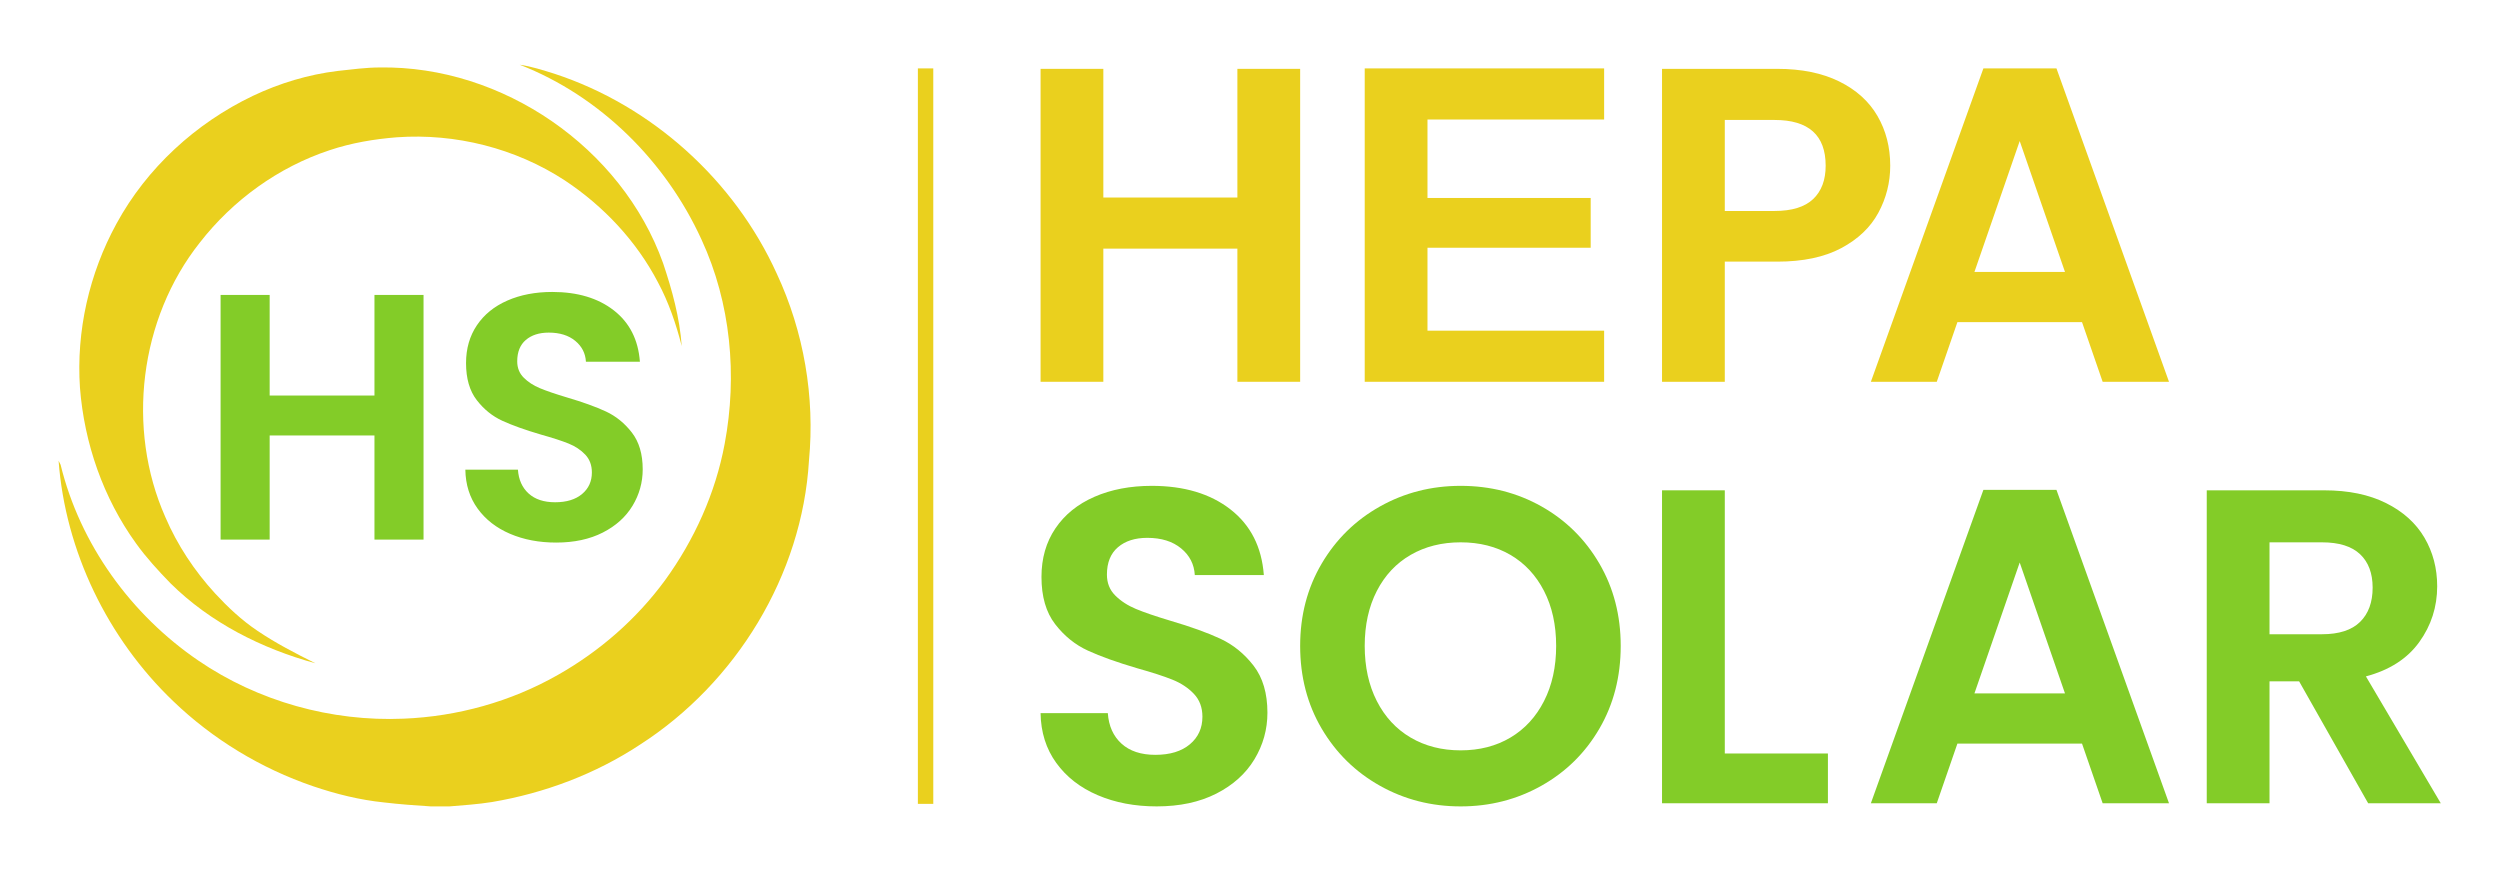
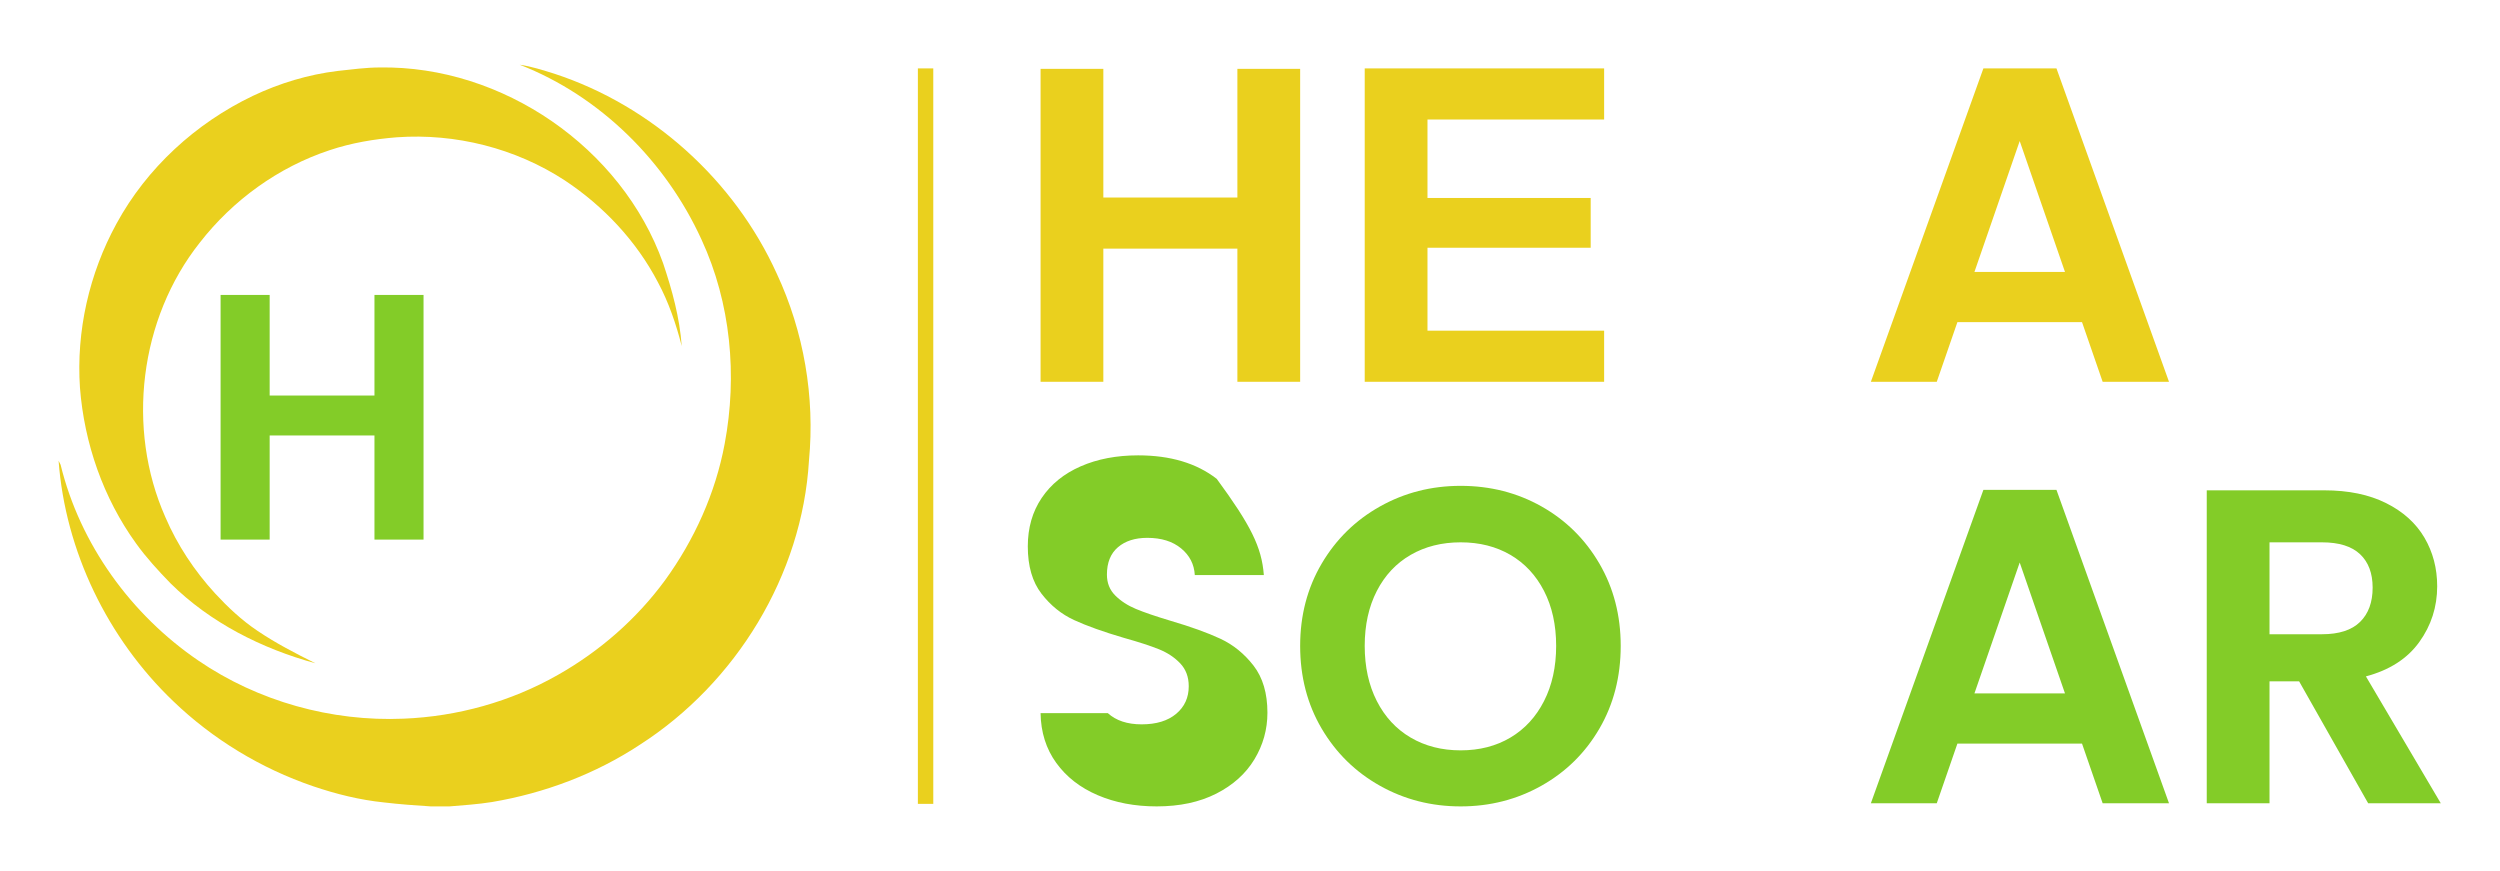
<svg xmlns="http://www.w3.org/2000/svg" version="1.1" id="svg2" xml:space="preserve" width="1122.52" height="391.045" viewBox="0 0 1122.52 391.045">
  <defs id="defs6">
    <clipPath clipPathUnits="userSpaceOnUse" id="clipPath18">
      <path d="M 0,293.284 H 841.89 V 0 H 0 Z" id="path16" />
    </clipPath>
  </defs>
  <g id="g10" transform="matrix(1.333,0,0,-1.333,0,391.045)">
    <g id="g12">
      <g id="g14" clip-path="url(#clipPath18)">
        <g id="g20" transform="translate(309.178,270.315)">
          <path d="m 0,0 h 5.186 c 0,-84.865 0,-162.87 0.005,-247.734 H 0 Z" style="fill:#ead01e;fill-opacity:1;fill-rule:nonzero;stroke:none" id="path22" />
        </g>
        <g id="g24" transform="translate(175.054,271.553)">
          <path d="M 0,0 C 3.984,-0.575 7.831,-1.834 11.669,-3.022 44.54,-13.791 72.324,-38.906 86.6,-70.386 c 9.113,-19.538 12.89,-41.513 10.839,-62.974 -2.296,-38.543 -24.55,-74.856 -56.893,-95.648 -15.011,-9.905 -32.173,-16.355 -49.881,-19.344 -4.748,-0.759 -9.552,-1.075 -14.342,-1.471 h -6.261 c -5.253,0.335 -10.509,0.712 -15.738,1.334 -8.171,0.83 -16.186,2.829 -23.951,5.469 -17.529,5.993 -33.752,15.813 -47.104,28.666 -22.065,21.131 -36.308,50.447 -38.586,80.965 0.17,-0.339 0.51,-1.013 0.679,-1.353 6.53,-26.746 23.701,-50.48 46.374,-65.944 20.141,-13.758 44.828,-20.627 69.174,-19.585 18.133,0.731 36.11,5.728 51.9,14.71 14.073,7.953 26.534,18.816 36.11,31.862 9.915,13.654 17.039,29.405 20.127,46.025 4.314,22.96 2.074,47.397 -7.77,68.702 C 49.255,-32.579 27.147,-10.561 0,0" style="fill:#ead01e;fill-opacity:1;fill-rule:nonzero;stroke:none" id="path26" />
        </g>
        <g id="g28" transform="translate(113.787,269.465)">
          <path d="m 0,0 c 4.71,0.5 9.415,1.16 14.163,1.169 41.291,0.641 81.47,-26.977 95.397,-65.902 3.041,-9.062 5.611,-18.378 6.285,-27.949 -1.905,7.44 -4.389,14.767 -8.043,21.546 -7.251,13.876 -18.298,25.611 -31.315,34.243 -16.61,10.858 -36.841,15.95 -56.61,14.541 -7.661,-0.609 -15.304,-1.896 -22.602,-4.338 -17.275,-5.7 -32.626,-16.822 -43.776,-31.159 -20.306,-25.639 -24.818,-62.574 -11.594,-92.442 4.055,-9.439 9.812,-18.114 16.742,-25.681 4.31,-4.663 8.972,-9.047 14.258,-12.593 6.195,-4.196 12.861,-7.638 19.551,-10.961 -18.052,4.931 -35.416,13.672 -48.801,26.93 -4.131,4.253 -8.162,8.628 -11.618,13.451 -11.027,15.257 -17.43,33.682 -18.887,52.413 -1.301,19.095 3.112,38.491 12.287,55.262 10.212,18.783 26.742,33.894 45.982,43.083 C -19.575,-4.116 -9.906,-1.198 0,0" style="fill:#ead01e;fill-opacity:1;fill-rule:nonzero;stroke:none" id="path30" />
        </g>
        <g id="g32" transform="translate(437.945,270.165)">
          <path d="m 0,0 v -105.409 h -21.144 v 44.852 h -45.152 v -44.852 H -87.438 V 0 h 21.142 v -43.343 h 45.152 V 0 Z" style="fill:#ead01e;fill-opacity:1;fill-rule:nonzero;stroke:none" id="path34" />
        </g>
        <g id="g36" transform="translate(480.833,253.1)">
          <path d="M 0,0 V -26.428 H 54.973 V -43.191 H 0 V -71.127 H 59.502 V -88.344 H -21.142 V 17.215 H 59.502 V 0 Z" style="fill:#ead01e;fill-opacity:1;fill-rule:nonzero;stroke:none" id="path38" />
        </g>
        <g id="g40" transform="translate(610.729,226.296)">
-           <path d="m 0,0 c 2.817,2.665 4.228,6.417 4.228,11.25 0,10.269 -5.739,15.403 -17.214,15.403 H -29.75 V -4.003 h 16.764 C -7.15,-4.003 -2.819,-2.669 0,0 M 21.974,-4.608 C 19.305,-9.542 15.125,-13.517 9.438,-16.536 3.75,-19.557 -3.424,-21.068 -12.08,-21.068 H -29.75 V -61.539 H -50.891 V 43.87 h 38.811 c 8.153,0 15.101,-1.412 20.84,-4.229 5.737,-2.821 10.041,-6.697 12.91,-11.629 2.87,-4.934 4.305,-10.521 4.305,-16.762 0,-5.64 -1.336,-10.926 -4.001,-15.858" style="fill:#ead01e;fill-opacity:1;fill-rule:nonzero;stroke:none" id="path42" />
-         </g>
+           </g>
        <g id="g44" transform="translate(695.571,201.756)">
          <path d="M 0,0 -15.253,44.095 -30.504,0 Z m 5.739,-16.915 h -41.982 l -6.946,-20.084 H -65.388 L -27.485,68.559 H -2.869 L 35.036,-36.999 H 12.685 Z" style="fill:#ead01e;fill-opacity:1;fill-rule:nonzero;stroke:none" id="path46" />
        </g>
        <g id="g48" transform="translate(369.761,25.506)">
-           <path d="m 0,0 c -5.891,2.516 -10.549,6.139 -13.97,10.873 -3.424,4.732 -5.185,10.319 -5.284,16.764 H 3.398 C 3.7,23.305 5.233,19.882 8.004,17.366 c 2.768,-2.517 6.569,-3.775 11.402,-3.775 4.932,0 8.808,1.184 11.627,3.55 2.817,2.364 4.228,5.461 4.228,9.287 0,3.12 -0.958,5.686 -2.869,7.702 -1.913,2.012 -4.304,3.598 -7.174,4.757 -2.867,1.157 -6.819,2.44 -11.853,3.851 -6.849,2.012 -12.411,4.001 -16.687,5.965 -4.281,1.963 -7.956,4.932 -11.025,8.909 -3.072,3.976 -4.606,9.287 -4.606,15.932 0,6.242 1.559,11.678 4.682,16.31 3.12,4.629 7.498,8.179 13.138,10.646 5.637,2.467 12.082,3.699 19.329,3.699 10.873,0 19.709,-2.641 26.504,-7.927 C 51.496,90.986 55.244,83.61 55.95,74.148 H 32.695 c -0.204,3.624 -1.738,6.62 -4.607,8.986 -2.87,2.364 -6.67,3.55 -11.4,3.55 -4.129,0 -7.427,-1.058 -9.894,-3.173 C 4.327,81.398 3.095,78.326 3.095,74.3 c 0,-2.821 0.931,-5.162 2.793,-7.022 1.863,-1.864 4.178,-3.375 6.949,-4.532 2.766,-1.158 6.668,-2.49 11.703,-4 6.845,-2.017 12.432,-4.029 16.761,-6.041 4.328,-2.016 8.055,-5.037 11.177,-9.061 3.118,-4.028 4.681,-9.314 4.681,-15.858 0,-5.637 -1.462,-10.873 -4.38,-15.704 C 49.857,7.249 45.58,3.398 39.943,0.529 34.303,-2.341 27.609,-3.775 19.859,-3.775 12.508,-3.775 5.888,-2.518 0,0" style="fill:#83cc28;fill-opacity:1;fill-rule:nonzero;stroke:none" id="path50" />
+           <path d="m 0,0 c -5.891,2.516 -10.549,6.139 -13.97,10.873 -3.424,4.732 -5.185,10.319 -5.284,16.764 H 3.398 c 2.768,-2.517 6.569,-3.775 11.402,-3.775 4.932,0 8.808,1.184 11.627,3.55 2.817,2.364 4.228,5.461 4.228,9.287 0,3.12 -0.958,5.686 -2.869,7.702 -1.913,2.012 -4.304,3.598 -7.174,4.757 -2.867,1.157 -6.819,2.44 -11.853,3.851 -6.849,2.012 -12.411,4.001 -16.687,5.965 -4.281,1.963 -7.956,4.932 -11.025,8.909 -3.072,3.976 -4.606,9.287 -4.606,15.932 0,6.242 1.559,11.678 4.682,16.31 3.12,4.629 7.498,8.179 13.138,10.646 5.637,2.467 12.082,3.699 19.329,3.699 10.873,0 19.709,-2.641 26.504,-7.927 C 51.496,90.986 55.244,83.61 55.95,74.148 H 32.695 c -0.204,3.624 -1.738,6.62 -4.607,8.986 -2.87,2.364 -6.67,3.55 -11.4,3.55 -4.129,0 -7.427,-1.058 -9.894,-3.173 C 4.327,81.398 3.095,78.326 3.095,74.3 c 0,-2.821 0.931,-5.162 2.793,-7.022 1.863,-1.864 4.178,-3.375 6.949,-4.532 2.766,-1.158 6.668,-2.49 11.703,-4 6.845,-2.017 12.432,-4.029 16.761,-6.041 4.328,-2.016 8.055,-5.037 11.177,-9.061 3.118,-4.028 4.681,-9.314 4.681,-15.858 0,-5.637 -1.462,-10.873 -4.38,-15.704 C 49.857,7.249 45.58,3.398 39.943,0.529 34.303,-2.341 27.609,-3.775 19.859,-3.775 12.508,-3.775 5.888,-2.518 0,0" style="fill:#83cc28;fill-opacity:1;fill-rule:nonzero;stroke:none" id="path50" />
        </g>
        <g id="g52" transform="translate(508.771,44.911)">
          <path d="m 0,0 c 4.831,2.869 8.606,6.971 11.326,12.308 2.718,5.334 4.077,11.526 4.077,18.575 0,7.045 -1.359,13.214 -4.077,18.498 C 8.606,54.667 4.831,58.718 0,61.539 c -4.833,2.817 -10.42,4.229 -16.764,4.229 -6.341,0 -11.956,-1.412 -16.837,-4.229 -4.884,-2.821 -8.684,-6.872 -11.402,-12.158 -2.718,-5.284 -4.077,-11.453 -4.077,-18.498 0,-7.049 1.359,-13.241 4.077,-18.575 2.718,-5.337 6.518,-9.439 11.402,-12.308 4.881,-2.869 10.496,-4.304 16.837,-4.304 6.344,0 11.931,1.435 16.764,4.304 m -43.945,-16.233 c -8.257,4.629 -14.801,11.046 -19.634,19.254 -4.83,8.204 -7.247,17.491 -7.247,27.862 0,10.269 2.417,19.505 7.247,27.711 4.833,8.204 11.377,14.623 19.634,19.254 8.254,4.631 17.313,6.946 27.181,6.946 9.967,0 19.052,-2.315 27.258,-6.946 8.206,-4.631 14.699,-11.05 19.481,-19.254 4.781,-8.206 7.174,-17.442 7.174,-27.711 0,-10.371 -2.393,-19.658 -7.174,-27.862 -4.782,-8.208 -11.303,-14.625 -19.555,-19.254 -8.256,-4.633 -17.318,-6.948 -27.184,-6.948 -9.868,0 -18.927,2.315 -27.181,6.948" style="fill:#83cc28;fill-opacity:1;fill-rule:nonzero;stroke:none" id="path54" />
        </g>
        <g id="g56" transform="translate(580.98,39.55)">
-           <path d="M 0,0 H 34.735 V -16.762 H -21.142 V 88.647 H 0 Z" style="fill:#83cc28;fill-opacity:1;fill-rule:nonzero;stroke:none" id="path58" />
-         </g>
+           </g>
        <g id="g60" transform="translate(695.571,59.787)">
          <path d="M 0,0 -15.253,44.095 -30.504,0 Z m 5.739,-16.915 h -41.982 l -6.946,-20.084 H -65.388 L -27.485,68.559 H -2.869 L 35.036,-36.999 H 12.685 Z" style="fill:#83cc28;fill-opacity:1;fill-rule:nonzero;stroke:none" id="path62" />
        </g>
        <g id="g64" transform="translate(764.464,79.719)">
          <path d="m 0,0 h 17.67 c 5.738,0 10.015,1.384 12.834,4.155 2.819,2.766 4.231,6.617 4.231,11.551 0,4.833 -1.412,8.583 -4.231,11.25 -2.819,2.668 -7.096,4.003 -12.834,4.003 H 0 Z M 33.224,-56.932 9.967,-15.856 H 0 V -56.932 H -21.142 V 48.477 h 39.566 c 8.155,0 15.101,-1.435 20.84,-4.304 5.739,-2.869 10.043,-6.746 12.913,-11.629 2.867,-4.884 4.302,-10.345 4.302,-16.385 0,-6.946 -2.014,-13.214 -6.04,-18.801 C 46.41,-8.229 40.421,-12.08 32.468,-14.196 l 25.22,-42.736 z" style="fill:#83cc28;fill-opacity:1;fill-rule:nonzero;stroke:none" id="path66" />
        </g>
        <g id="g68" transform="translate(142.665,194.012)">
          <path d="m 0,0 v -82.411 h -16.531 v 35.066 H -51.832 V -82.411 H -68.361 V 0 h 16.529 v -33.886 h 35.301 V 0 Z" style="fill:#83cc28;fill-opacity:1;fill-rule:nonzero;stroke:none" id="path70" />
        </g>
        <g id="g72" transform="translate(171.802,113.55)">
-           <path d="m 0,0 c -4.605,1.967 -8.247,4.8 -10.922,8.501 -2.677,3.699 -4.054,8.067 -4.131,13.106 h 17.71 c 0.235,-3.386 1.434,-6.063 3.6,-8.03 2.165,-1.968 5.136,-2.951 8.915,-2.951 3.856,0 6.886,0.925 9.09,2.775 2.202,1.848 3.306,4.269 3.306,7.261 0,2.439 -0.749,4.445 -2.243,6.022 -1.496,1.573 -3.365,2.813 -5.609,3.719 -2.242,0.904 -5.332,1.907 -9.267,3.011 -5.354,1.573 -9.703,3.128 -13.047,4.663 -3.347,1.535 -6.219,3.856 -8.619,6.965 -2.401,3.109 -3.601,7.261 -3.601,12.456 0,4.881 1.219,9.13 3.66,12.752 2.44,3.619 5.862,6.394 10.272,8.323 4.408,1.929 9.446,2.892 15.112,2.892 8.501,0 15.409,-2.065 20.721,-6.198 5.314,-4.132 8.244,-9.899 8.796,-17.296 H 25.562 c -0.16,2.833 -1.359,5.175 -3.602,7.025 -2.244,1.848 -5.215,2.775 -8.913,2.775 -3.228,0 -5.806,-0.827 -7.735,-2.48 C 3.383,63.639 2.42,61.237 2.42,58.089 c 0,-2.205 0.728,-4.035 2.184,-5.489 1.456,-1.458 3.266,-2.639 5.432,-3.543 2.163,-0.906 5.213,-1.947 9.15,-3.128 5.351,-1.577 9.72,-3.15 13.104,-4.723 3.384,-1.576 6.297,-3.938 8.738,-7.084 2.438,-3.149 3.66,-7.282 3.66,-12.398 0,-4.408 -1.143,-8.501 -3.424,-12.278 C 38.979,5.668 35.636,2.657 31.228,0.413 26.819,-1.83 21.586,-2.952 15.526,-2.952 9.779,-2.952 4.604,-1.968 0,0" style="fill:#83cc28;fill-opacity:1;fill-rule:nonzero;stroke:none" id="path74" />
-         </g>
+           </g>
      </g>
    </g>
  </g>
</svg>